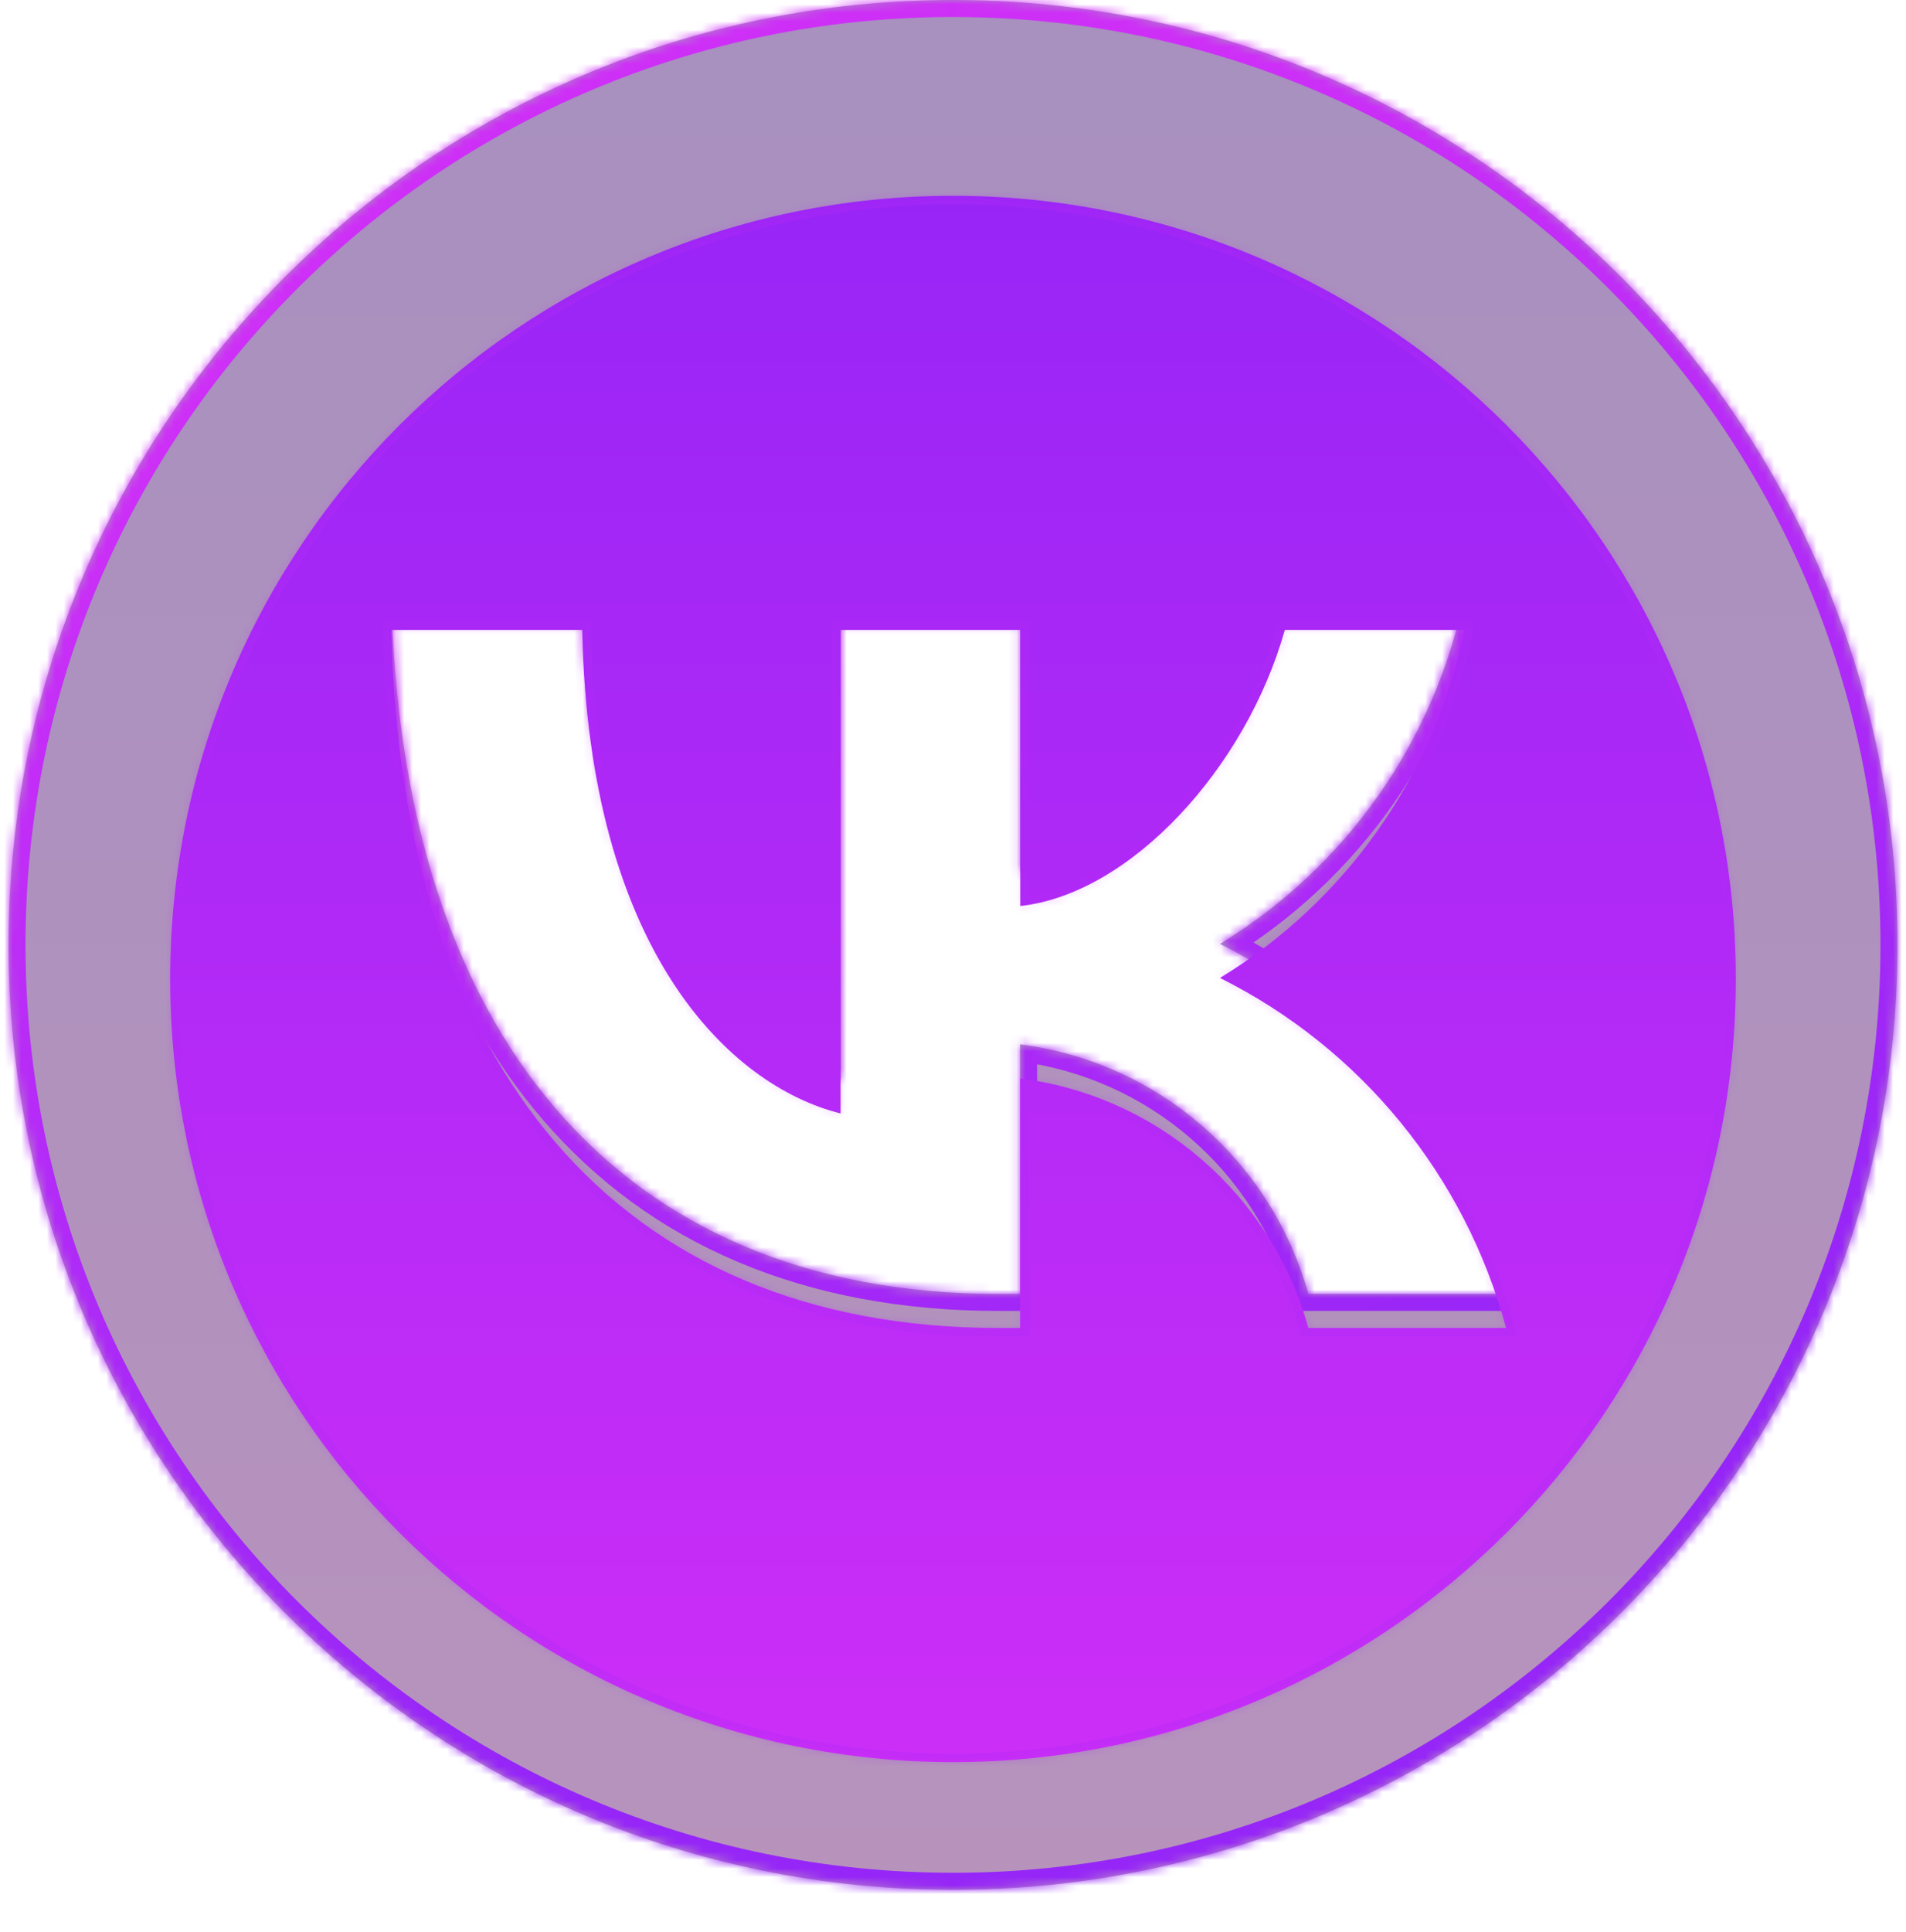
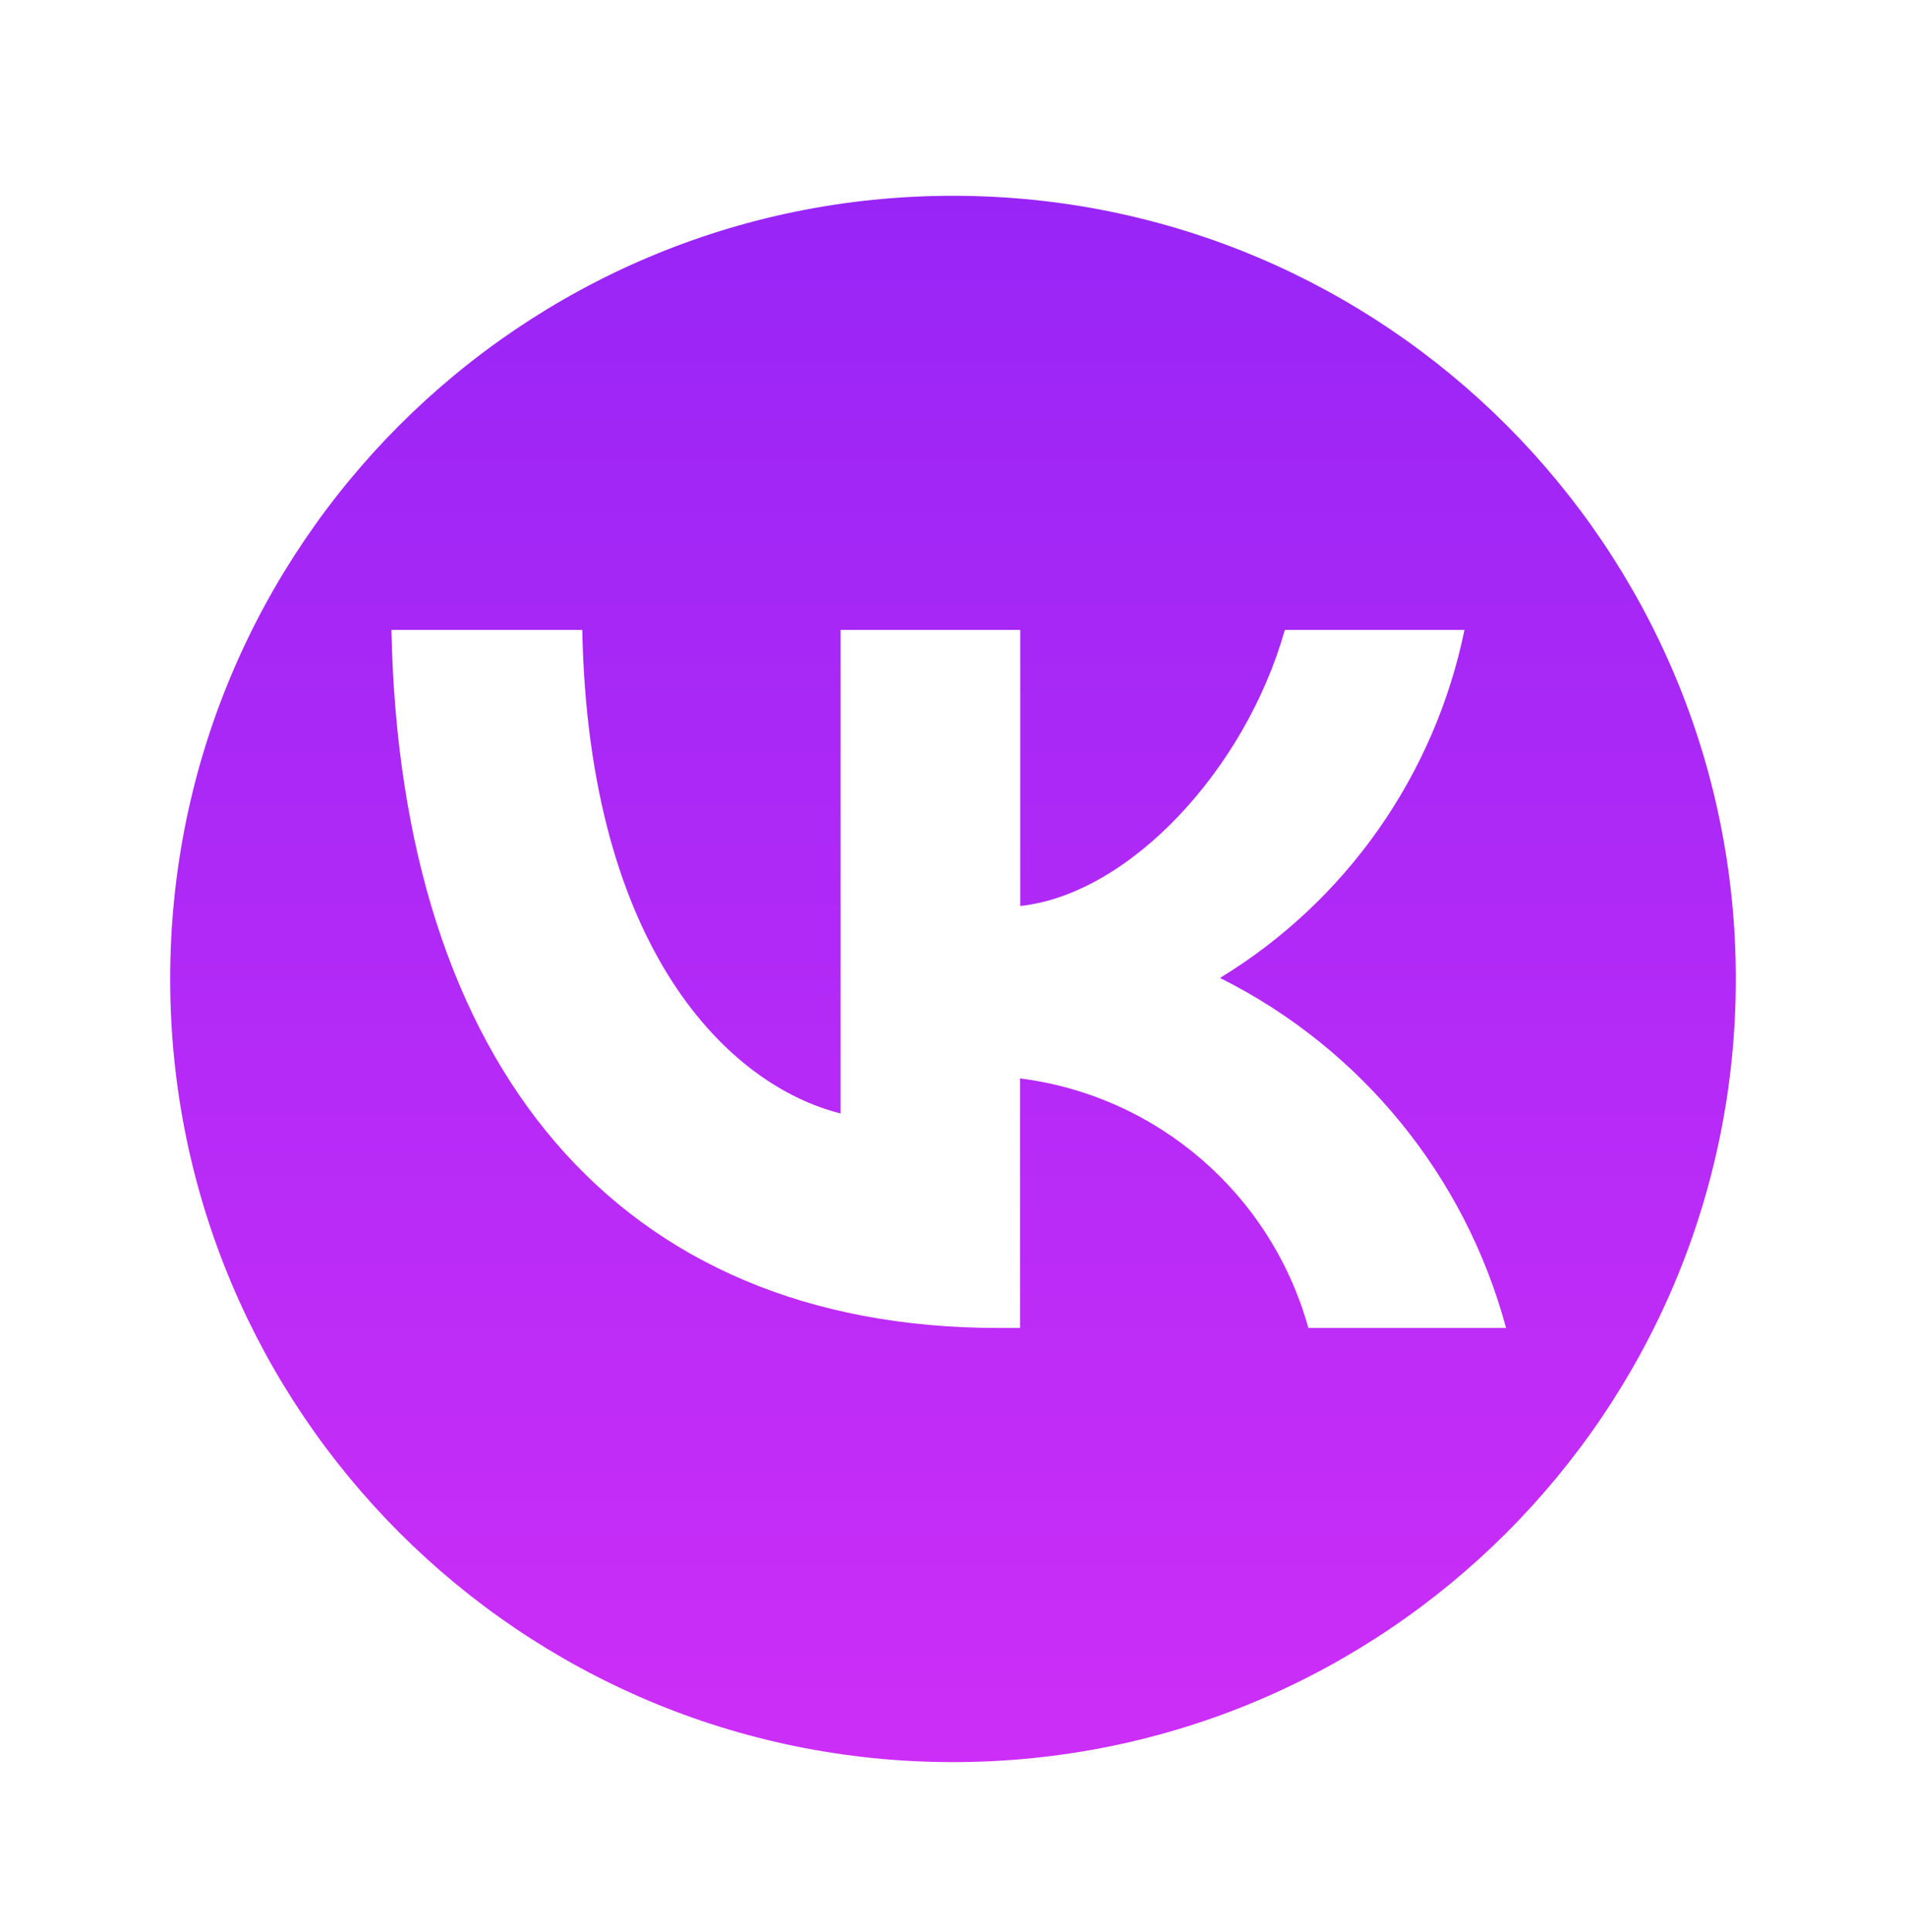
<svg xmlns="http://www.w3.org/2000/svg" width="224" height="227" viewBox="0 0 224 227" fill="none">
  <mask id="path-1-inside-1_599_36" fill="white">
-     <path d="M112 0C173.304 0 223 49.696 223 111C223 172.304 173.304 222 112 222C50.696 222 1 172.304 1 111C1 49.696 50.696 0 112 0ZM46 70C47.061 121.225 72.593 152 117.353 152H119.887V122.684C136.031 124.733 149.386 136.278 153.766 152H177C172.169 134.111 159.933 119.137 143.376 110.882C158.204 101.858 168.613 87.042 172.109 70H150.996C146.42 86.254 132.829 101.031 119.906 102.43V70H98.793V126.801C85.693 123.53 69.175 107.592 68.429 70H46Z" />
-   </mask>
-   <path d="M112 0C173.304 0 223 49.696 223 111C223 172.304 173.304 222 112 222C50.696 222 1 172.304 1 111C1 49.696 50.696 0 112 0ZM46 70C47.061 121.225 72.593 152 117.353 152H119.887V122.684C136.031 124.733 149.386 136.278 153.766 152H177C172.169 134.111 159.933 119.137 143.376 110.882C158.204 101.858 168.613 87.042 172.109 70H150.996C146.42 86.254 132.829 101.031 119.906 102.43V70H98.793V126.801C85.693 123.53 69.175 107.592 68.429 70H46Z" fill="url(#paint0_linear_599_36)" fill-opacity="0.6" />
-   <path d="M46 70V68H43.958L44 70.041L46 70ZM117.353 152L117.353 154H117.353V152ZM119.887 152V154H121.887V152H119.887ZM119.887 122.684L120.139 120.7L117.887 120.414V122.684H119.887ZM153.766 152L151.839 152.537L152.247 154H153.766V152ZM177 152V154H179.612L178.931 151.479L177 152ZM143.376 110.882L142.336 109.173L139.243 111.056L142.484 112.672L143.376 110.882ZM172.109 70L174.069 70.402L174.561 68H172.109V70ZM150.996 70V68H149.481L149.071 69.458L150.996 70ZM119.906 102.43H117.906V104.658L120.122 104.418L119.906 102.43ZM119.906 70H121.906V68H119.906V70ZM98.793 70V68H96.793V70H98.793ZM98.793 126.801L98.308 128.741L100.793 129.361V126.801H98.793ZM68.429 70L70.428 69.96L70.389 68H68.429V70ZM112 0V2C172.199 2 221 50.801 221 111H223H225C225 48.592 174.408 -2 112 -2V0ZM223 111H221C221 171.199 172.199 220 112 220V222V224C174.408 224 225 173.408 225 111H223ZM112 222V220C51.801 220 3 171.199 3 111H1H-1C-1 173.408 49.592 224 112 224V222ZM1 111H3C3 50.801 51.801 2 112 2V0V-2C49.592 -2 -1 48.592 -1 111H1ZM46 70L44 70.041C44.537 95.953 51.267 116.956 63.772 131.513C76.318 146.116 94.481 154 117.353 154L117.353 152L117.353 150C95.465 150 78.481 142.496 66.806 128.906C55.09 115.269 48.524 95.273 48 69.959L46 70ZM117.353 152V154H119.887V152V150H117.353V152ZM119.887 152H121.887V122.684H119.887H117.887V152H119.887ZM119.887 122.684L119.635 124.668C134.979 126.615 147.675 137.589 151.839 152.537L153.766 152L155.692 151.463C151.097 134.967 137.083 122.85 120.139 120.7L119.887 122.684ZM153.766 152V154H177V152V150H153.766V152ZM177 152L178.931 151.479C173.951 133.039 161.338 117.603 144.268 109.092L143.376 110.882L142.484 112.672C158.527 120.671 170.386 135.182 175.069 152.521L177 152ZM143.376 110.882L144.416 112.59C159.72 103.277 170.461 87.987 174.069 70.402L172.109 70L170.15 69.598C166.766 86.098 156.688 100.44 142.336 109.173L143.376 110.882ZM172.109 70V68H150.996V70V72H172.109V70ZM150.996 70L149.071 69.458C146.874 77.26 142.5 84.735 137.129 90.411C131.731 96.114 125.512 99.811 119.691 100.441L119.906 102.43L120.122 104.418C127.224 103.649 134.262 99.259 140.034 93.16C145.832 87.034 150.542 78.994 152.921 70.542L150.996 70ZM119.906 102.43H121.906V70H119.906H117.906V102.43H119.906ZM119.906 70V68H98.793V70V72H119.906V70ZM98.793 70H96.793V126.801H98.793H100.793V70H98.793ZM98.793 126.801L99.277 124.86C87.359 121.885 71.164 107.008 70.428 69.96L68.429 70L66.429 70.04C67.186 108.175 84.027 125.176 98.308 128.741L98.793 126.801ZM68.429 70V68H46V70V72H68.429V70Z" fill="url(#paint1_linear_599_36)" mask="url(#path-1-inside-1_599_36)" />
+     </mask>
  <g filter="url(#filter0_d_599_36)">
    <mask id="path-3-inside-2_599_36" fill="white">
-       <path d="M112 19C162.81 19 204 60.19 204 111C204 161.81 162.81 203 112 203C61.19 203 20 161.81 20 111C20 60.19 61.19 19 112 19ZM46 70C47.061 121.225 72.593 152 117.353 152H119.887V122.684C136.031 124.733 149.386 136.278 153.766 152H177C172.169 134.111 159.933 119.137 143.376 110.882C158.204 101.858 168.613 87.042 172.109 70H150.996C146.42 86.254 132.829 101.031 119.906 102.43V70H98.793V126.801C85.693 123.53 69.175 107.592 68.429 70H46Z" />
-     </mask>
+       </mask>
    <path d="M112 19C162.81 19 204 60.19 204 111C204 161.81 162.81 203 112 203C61.19 203 20 161.81 20 111C20 60.19 61.19 19 112 19ZM46 70C47.061 121.225 72.593 152 117.353 152H119.887V122.684C136.031 124.733 149.386 136.278 153.766 152H177C172.169 134.111 159.933 119.137 143.376 110.882C158.204 101.858 168.613 87.042 172.109 70H150.996C146.42 86.254 132.829 101.031 119.906 102.43V70H98.793V126.801C85.693 123.53 69.175 107.592 68.429 70H46Z" fill="url(#paint2_linear_599_36)" />
-     <path d="M46 70V69H44.979L45 70.021L46 70ZM117.353 152L117.353 153H117.353V152ZM119.887 152V153H120.887V152H119.887ZM119.887 122.684L120.013 121.692L118.887 121.549V122.684H119.887ZM153.766 152L152.802 152.268L153.006 153H153.766V152ZM177 152V153H178.306L177.965 151.739L177 152ZM143.376 110.882L142.856 110.028L141.309 110.969L142.93 111.777L143.376 110.882ZM172.109 70L173.089 70.201L173.335 69H172.109V70ZM150.996 70V69H150.239L150.034 69.729L150.996 70ZM119.906 102.43H118.906V103.544L120.014 103.424L119.906 102.43ZM119.906 70H120.906V69H119.906V70ZM98.793 70V69H97.793V70H98.793ZM98.793 126.801L98.551 127.771L99.793 128.081V126.801H98.793ZM68.429 70L69.428 69.98L69.409 69H68.429V70ZM112 19V20C162.258 20 203 60.742 203 111H204H205C205 59.638 163.362 18 112 18V19ZM204 111H203C203 161.258 162.258 202 112 202V203V204C163.362 204 205 162.362 205 111H204ZM112 203V202C61.742 202 21 161.258 21 111H20H19C19 162.362 60.638 204 112 204V203ZM20 111H21C21 60.742 61.742 20 112 20V19V18C60.638 18 19 59.638 19 111H20ZM46 70L45 70.021C45.534 95.783 52.222 116.534 64.531 130.861C76.859 145.211 94.727 153 117.353 153L117.353 152L117.353 151C95.219 151 77.94 143.401 66.048 129.558C54.135 115.691 47.527 95.443 47 69.979L46 70ZM117.353 152V153H119.887V152V151H117.353V152ZM119.887 152H120.887V122.684H119.887H118.887V152H119.887ZM119.887 122.684L119.761 123.676C135.505 125.674 148.53 136.933 152.802 152.268L153.766 152L154.729 151.732C150.241 135.623 136.557 123.791 120.013 121.692L119.887 122.684ZM153.766 152V153H177V152V151H153.766V152ZM177 152L177.965 151.739C173.06 133.575 160.635 118.37 143.822 109.987L143.376 110.882L142.93 111.777C159.23 119.904 171.277 134.646 176.035 152.261L177 152ZM143.376 110.882L143.896 111.736C158.962 102.568 169.537 87.514 173.089 70.201L172.109 70L171.13 69.799C167.689 86.57 157.446 101.149 142.856 110.028L143.376 110.882ZM172.109 70V69H150.996V70V71H172.109V70ZM150.996 70L150.034 69.729C147.791 77.694 143.333 85.31 137.855 91.098C132.364 96.9 125.94 100.771 119.799 101.435L119.906 102.43L120.014 103.424C126.796 102.69 133.629 98.472 139.308 92.473C144.999 86.459 149.625 78.56 151.959 70.271L150.996 70ZM119.906 102.43H120.906V70H119.906H118.906V102.43H119.906ZM119.906 70V69H98.793V70V71H119.906V70ZM98.793 70H97.793V126.801H98.793H99.793V70H98.793ZM98.793 126.801L99.035 125.831C86.526 122.708 70.169 107.3 69.428 69.98L68.429 70L67.429 70.02C68.181 107.883 84.86 124.353 98.551 127.771L98.793 126.801ZM68.429 70V69H46V70V71H68.429V70Z" fill="url(#paint3_linear_599_36)" fill-opacity="0.2" mask="url(#path-3-inside-2_599_36)" />
  </g>
  <defs>
    <filter id="filter0_d_599_36" x="0" y="3" width="224" height="224" filterUnits="userSpaceOnUse" color-interpolation-filters="sRGB">
      <feFlood flood-opacity="0" result="BackgroundImageFix" />
      <feColorMatrix in="SourceAlpha" type="matrix" values="0 0 0 0 0 0 0 0 0 0 0 0 0 0 0 0 0 0 127 0" result="hardAlpha" />
      <feOffset dy="4" />
      <feGaussianBlur stdDeviation="10" />
      <feComposite in2="hardAlpha" operator="out" />
      <feColorMatrix type="matrix" values="0 0 0 0 0 0 0 0 0 0 0 0 0 0 0 0 0 0 0.3 0" />
      <feBlend mode="normal" in2="BackgroundImageFix" result="effect1_dropShadow_599_36" />
      <feBlend mode="normal" in="SourceGraphic" in2="effect1_dropShadow_599_36" result="shape" />
    </filter>
    <linearGradient id="paint0_linear_599_36" x1="112" y1="0" x2="112" y2="222" gradientUnits="userSpaceOnUse">
      <stop stop-color="#6D4694" />
      <stop offset="1" stop-color="#874B90" />
    </linearGradient>
    <linearGradient id="paint1_linear_599_36" x1="133" y1="180.5" x2="78" y2="29.5" gradientUnits="userSpaceOnUse">
      <stop stop-color="#9626F7" />
      <stop offset="1" stop-color="#CE2FF7" />
    </linearGradient>
    <linearGradient id="paint2_linear_599_36" x1="112" y1="19" x2="112" y2="203" gradientUnits="userSpaceOnUse">
      <stop stop-color="#9825F6" />
      <stop offset="1" stop-color="#CC2EF7" />
    </linearGradient>
    <linearGradient id="paint3_linear_599_36" x1="112" y1="19" x2="112" y2="203" gradientUnits="userSpaceOnUse">
      <stop stop-color="#C72DF6" />
      <stop offset="1" stop-color="#9A25F6" />
    </linearGradient>
  </defs>
</svg>